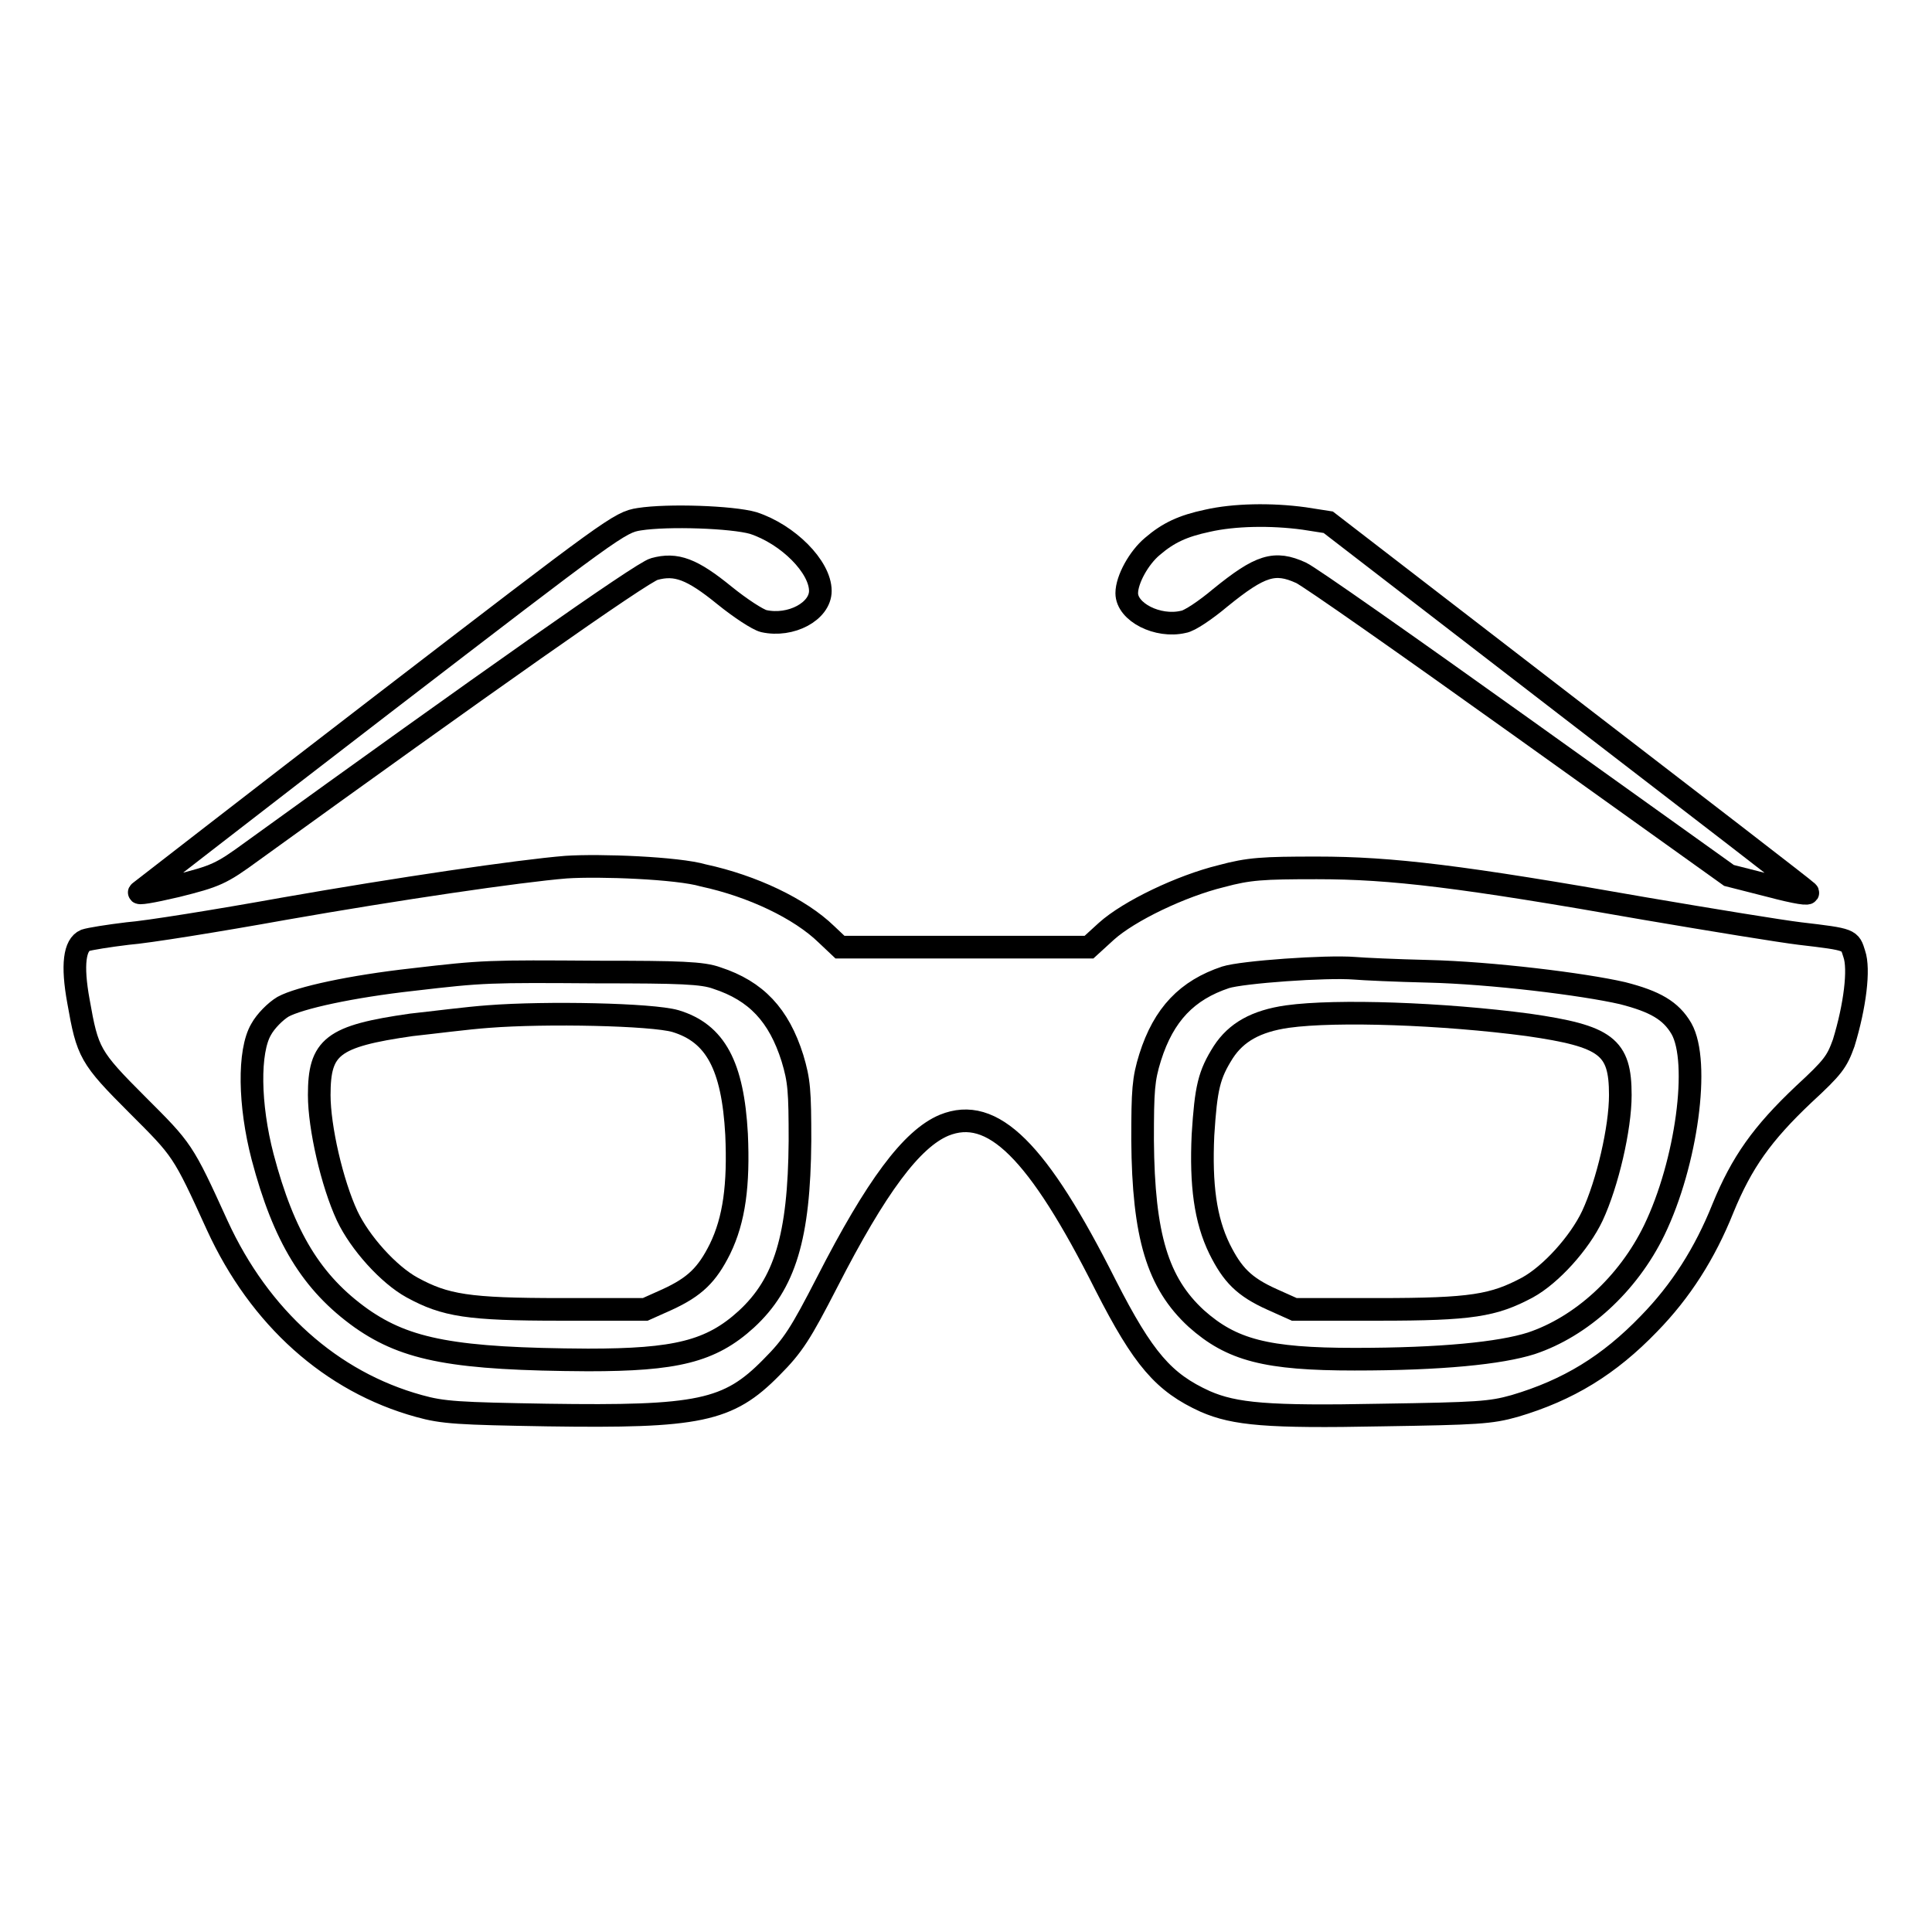
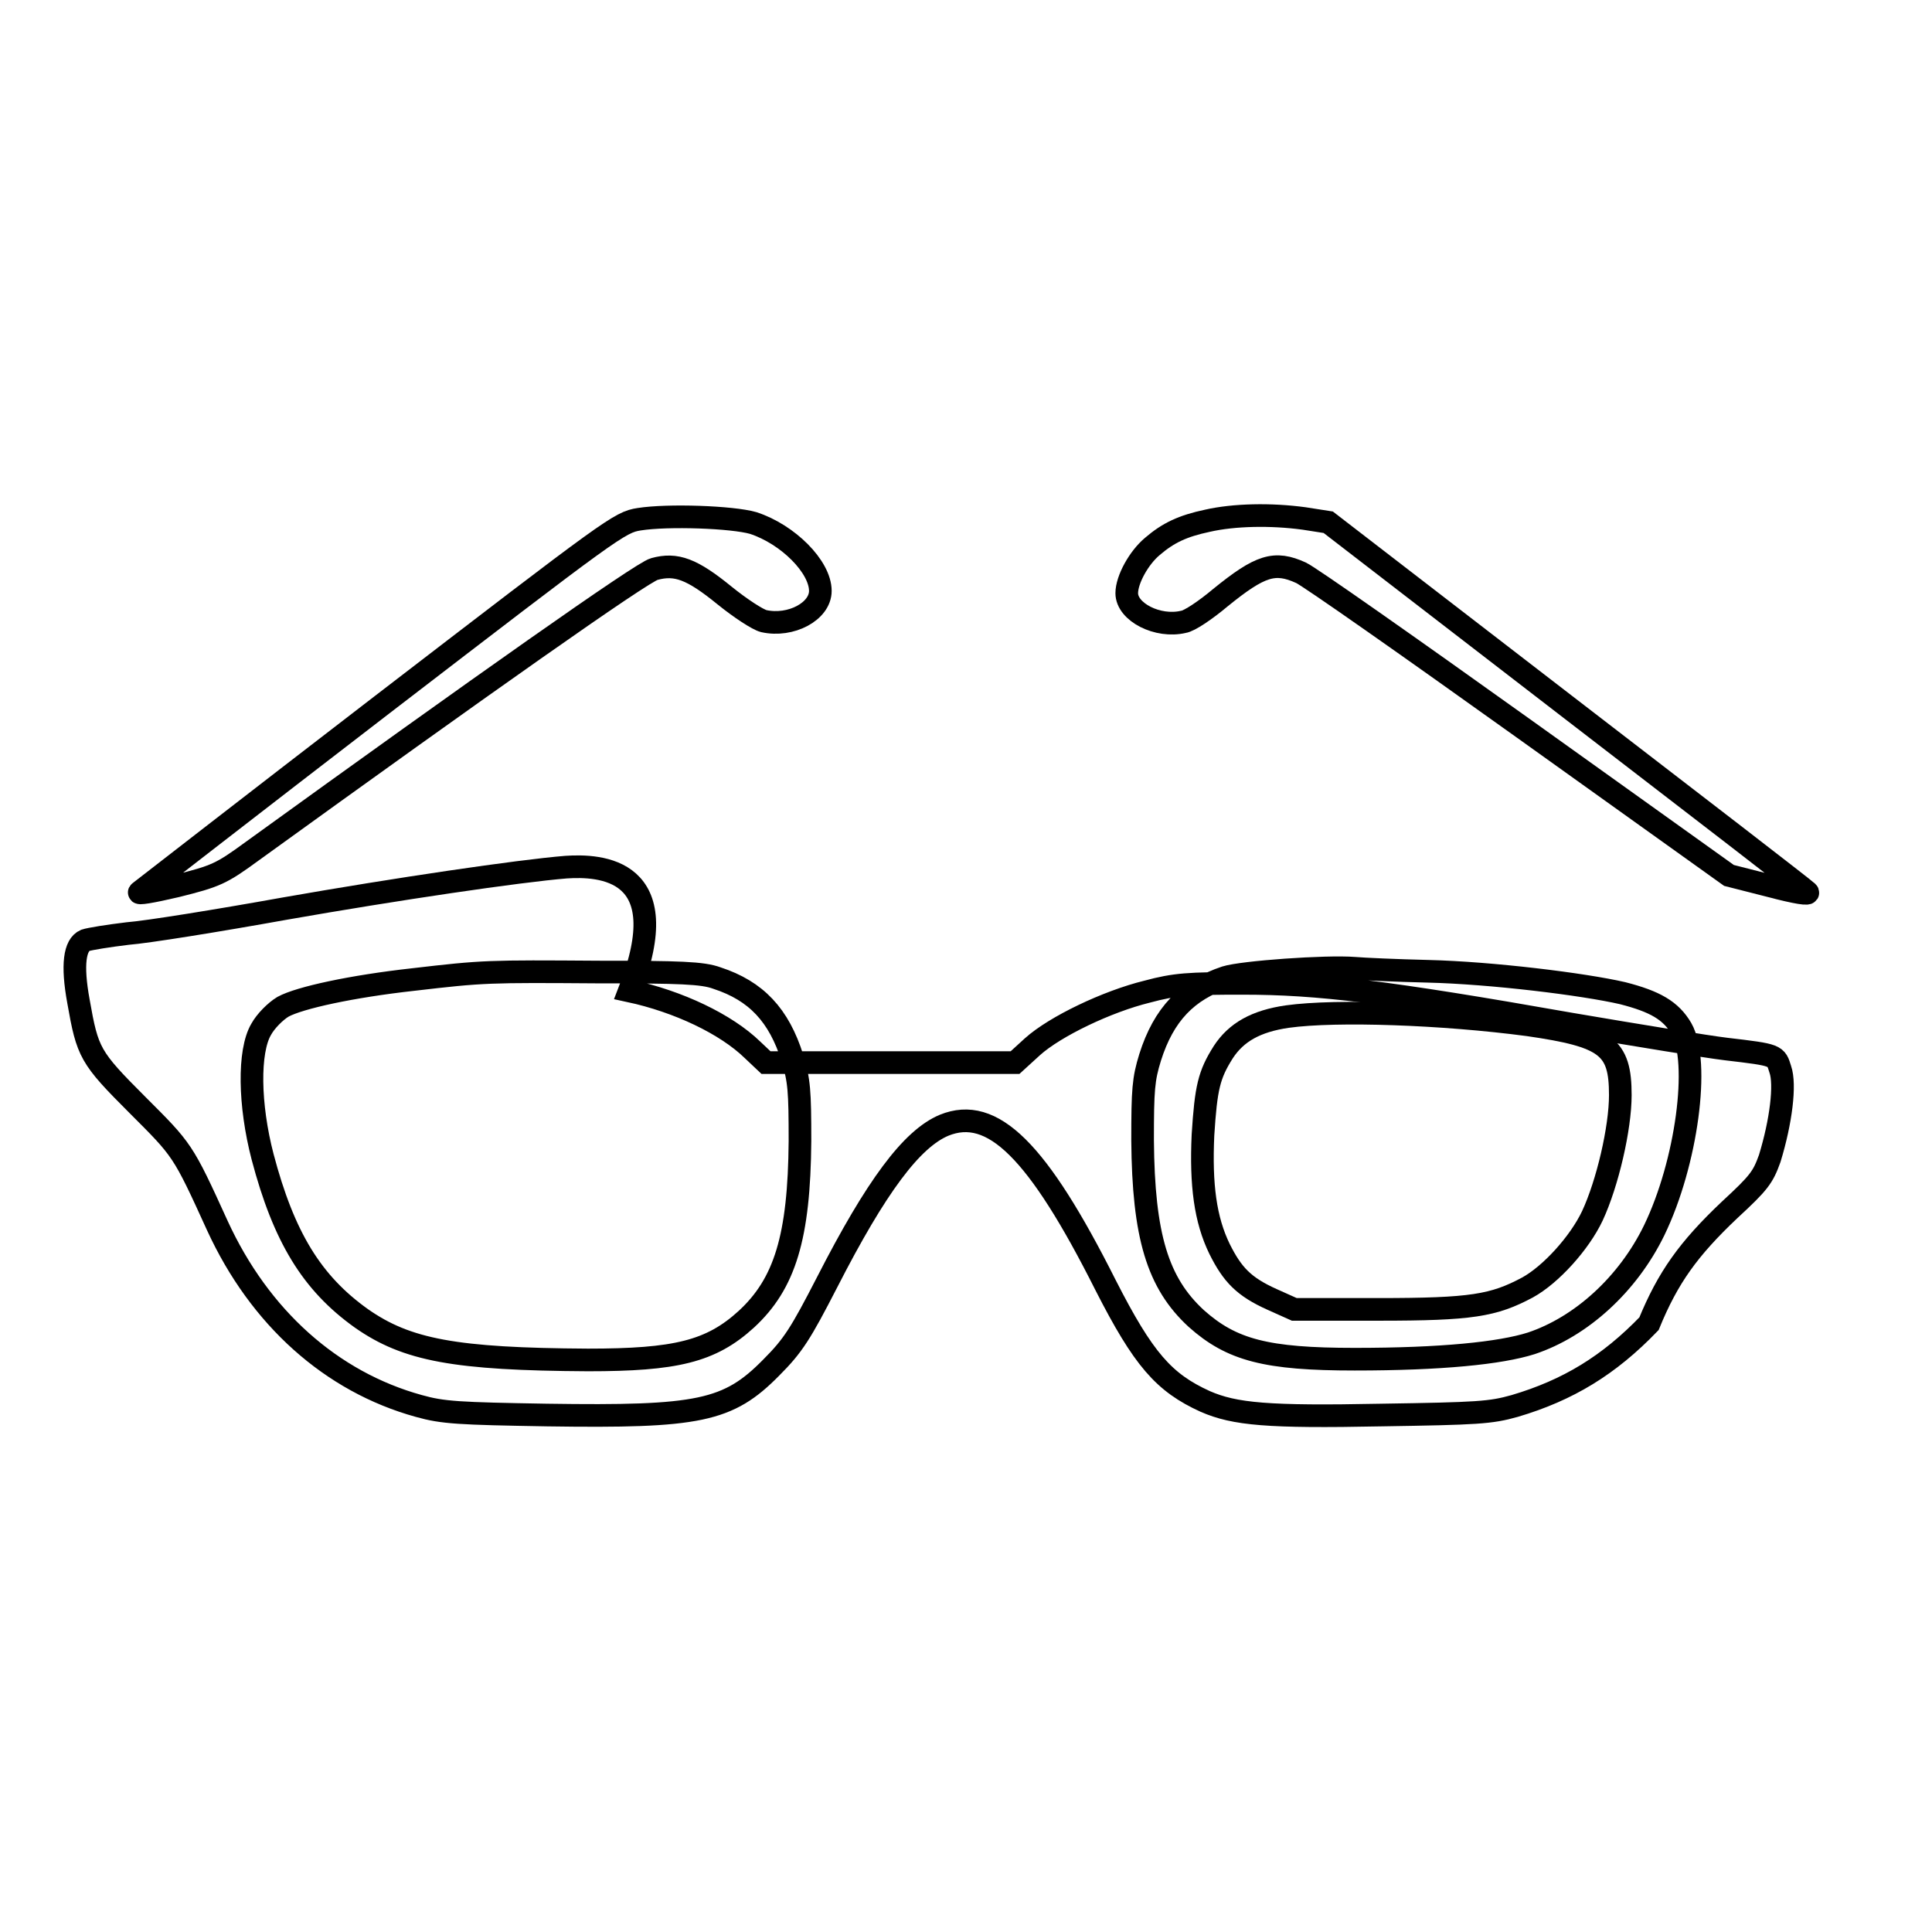
<svg xmlns="http://www.w3.org/2000/svg" version="1.1" x="0px" y="0px" viewBox="0 0 256 256" enable-background="new 0 0 256 256" xml:space="preserve">
  <g>
    <g>
      <g>
        <path stroke-width="3" fill-opacity="0" stroke="#000000" d="M84.7,68.8c-2.6,0.4-3.5,1.1-34.1,24.6c-17.3,13.3-31.7,24.5-32.1,24.8c-0.4,0.3,1.5,0,4.9-0.8c5.2-1.3,5.9-1.6,10-4.6c30.3-21.9,51.7-37,53.3-37.4c2.9-0.8,5,0,9.3,3.5c2.1,1.7,4.4,3.2,5.2,3.4c3.6,0.8,7.5-1.3,7.5-4c0-3.2-4.3-7.5-8.9-9C97,68.5,88.5,68.2,84.7,68.8z" />
        <path stroke-width="3" fill-opacity="0" stroke="#000000" d="M160,69c-3.3,0.7-5.2,1.6-7.3,3.4c-1.8,1.5-3.4,4.4-3.4,6.2c0,2.5,4.1,4.6,7.5,3.8c0.8-0.1,3-1.6,4.9-3.2c5.3-4.3,7.2-4.9,10.7-3.3c1.1,0.5,14.2,9.7,29.3,20.5l27.4,19.6l5.5,1.4c3.4,0.9,5.3,1.2,4.9,0.8s-14.8-11.5-32.1-24.8L176,69.2l-3.2-0.5C168.4,68.1,163.5,68.2,160,69z" />
-         <path stroke-width="3" fill-opacity="0" stroke="#000000" d="M75,114.9c-6.2,0.5-22.5,2.9-37.3,5.5c-8.9,1.6-18.2,3.1-20.8,3.3c-2.5,0.3-5,0.7-5.6,0.9c-1.4,0.6-1.8,3.2-0.9,8.1c1.2,6.8,1.5,7.4,7.8,13.7c6,6,6,5.9,10.6,16c5.6,12.2,15.1,20.7,26.7,23.9c3.2,0.9,5.3,1,17,1.2c20.1,0.3,24-0.5,29.7-6.3c2.9-2.9,3.9-4.5,7.4-11.3c6.5-12.7,11.2-19,15.5-20.8c6.4-2.6,12.4,3.3,21.4,21.2c5,9.8,7.7,12.9,13.2,15.4c3.9,1.7,8.3,2.1,23.3,1.8c12.8-0.2,14.5-0.3,17.7-1.2c7.1-2.1,12.5-5.4,17.8-10.9c4.2-4.3,7.4-9.3,9.8-15.3c2.5-6.1,5.2-9.9,10.7-15.1c3.9-3.6,4.4-4.3,5.3-6.8c1.5-4.9,2.1-9.8,1.4-11.8c-0.6-1.9-0.4-1.9-7.2-2.7c-2.5-0.3-11.7-1.8-20.5-3.3c-24.4-4.3-33.6-5.4-43.5-5.4c-7.2,0-9,0.1-12.7,1.1c-5.3,1.3-12.2,4.6-15.2,7.3l-2.3,2.1l-16.5,0h-16.5l-1.8-1.7c-3.5-3.4-9.8-6.4-16.3-7.8C89.8,115,79.5,114.6,75,114.9z M189.2,128.7c8.4,0.2,20.6,1.7,25.8,2.9c4.3,1.1,6.4,2.3,7.8,4.7c2.5,4.4,0.7,17.8-3.6,26.7c-3.5,7.2-9.7,12.8-16.3,15c-4.1,1.3-11.9,2.1-23.4,2.1c-11.7,0-16.3-1.2-21-5.4c-5.1-4.7-7-10.9-7.1-23.6c0-6.7,0.1-8.1,1-11c1.8-5.7,4.9-8.9,10-10.6c2.2-0.7,13.3-1.5,17.1-1.2C180.6,128.4,185,128.6,189.2,128.7z M95,129.6c5.2,1.7,8.2,4.9,10,10.6c0.9,3,1,4.3,1,11c-0.1,12.7-2,18.9-7.1,23.6c-4.7,4.3-9.4,5.4-21,5.4c-17.6-0.1-24-1.3-30-5.5c-6.6-4.7-10.3-10.8-13.1-21.4c-1.8-6.9-1.9-14-0.2-16.9c0.6-1.1,1.9-2.4,2.9-3c2.2-1.2,9.1-2.7,17.2-3.6c9.4-1.1,10-1.1,24.6-1C90.1,128.8,93.1,128.9,95,129.6z" />
+         <path stroke-width="3" fill-opacity="0" stroke="#000000" d="M75,114.9c-6.2,0.5-22.5,2.9-37.3,5.5c-8.9,1.6-18.2,3.1-20.8,3.3c-2.5,0.3-5,0.7-5.6,0.9c-1.4,0.6-1.8,3.2-0.9,8.1c1.2,6.8,1.5,7.4,7.8,13.7c6,6,6,5.9,10.6,16c5.6,12.2,15.1,20.7,26.7,23.9c3.2,0.9,5.3,1,17,1.2c20.1,0.3,24-0.5,29.7-6.3c2.9-2.9,3.9-4.5,7.4-11.3c6.5-12.7,11.2-19,15.5-20.8c6.4-2.6,12.4,3.3,21.4,21.2c5,9.8,7.7,12.9,13.2,15.4c3.9,1.7,8.3,2.1,23.3,1.8c12.8-0.2,14.5-0.3,17.7-1.2c7.1-2.1,12.5-5.4,17.8-10.9c2.5-6.1,5.2-9.9,10.7-15.1c3.9-3.6,4.4-4.3,5.3-6.8c1.5-4.9,2.1-9.8,1.4-11.8c-0.6-1.9-0.4-1.9-7.2-2.7c-2.5-0.3-11.7-1.8-20.5-3.3c-24.4-4.3-33.6-5.4-43.5-5.4c-7.2,0-9,0.1-12.7,1.1c-5.3,1.3-12.2,4.6-15.2,7.3l-2.3,2.1l-16.5,0h-16.5l-1.8-1.7c-3.5-3.4-9.8-6.4-16.3-7.8C89.8,115,79.5,114.6,75,114.9z M189.2,128.7c8.4,0.2,20.6,1.7,25.8,2.9c4.3,1.1,6.4,2.3,7.8,4.7c2.5,4.4,0.7,17.8-3.6,26.7c-3.5,7.2-9.7,12.8-16.3,15c-4.1,1.3-11.9,2.1-23.4,2.1c-11.7,0-16.3-1.2-21-5.4c-5.1-4.7-7-10.9-7.1-23.6c0-6.7,0.1-8.1,1-11c1.8-5.7,4.9-8.9,10-10.6c2.2-0.7,13.3-1.5,17.1-1.2C180.6,128.4,185,128.6,189.2,128.7z M95,129.6c5.2,1.7,8.2,4.9,10,10.6c0.9,3,1,4.3,1,11c-0.1,12.7-2,18.9-7.1,23.6c-4.7,4.3-9.4,5.4-21,5.4c-17.6-0.1-24-1.3-30-5.5c-6.6-4.7-10.3-10.8-13.1-21.4c-1.8-6.9-1.9-14-0.2-16.9c0.6-1.1,1.9-2.4,2.9-3c2.2-1.2,9.1-2.7,17.2-3.6c9.4-1.1,10-1.1,24.6-1C90.1,128.8,93.1,128.9,95,129.6z" />
        <path stroke-width="3" fill-opacity="0" stroke="#000000" d="M170.6,134.7c-4.2,0.6-6.8,2.1-8.5,4.7c-1.9,3-2.3,4.7-2.7,11c-0.3,6.6,0.3,11.2,2.2,15.1c1.7,3.4,3.2,5,7,6.7l2.9,1.3l11.2,0c12.3,0,15.2-0.5,19.7-2.9c3.1-1.7,6.9-5.9,8.6-9.5c2-4.3,3.7-11.6,3.7-16c0-6.4-1.8-7.8-12.2-9.3C191.2,134.3,177.1,133.8,170.6,134.7z" />
-         <path stroke-width="3" fill-opacity="0" stroke="#000000" d="M64.7,134.7c-2.8,0.2-7.4,0.8-10.2,1.1c-10.5,1.5-12.2,2.9-12.2,9.3c0,4.3,1.7,11.7,3.7,16c1.7,3.6,5.5,7.8,8.6,9.5c4.4,2.4,7.4,2.9,19.7,2.9l11.2,0l2.9-1.3c3.7-1.7,5.3-3.3,7-6.7c1.9-3.9,2.5-8.5,2.2-15.2c-0.5-9.1-2.8-13.4-8.1-15C86.4,134.4,72.4,134.1,64.7,134.7z" />
      </g>
    </g>
  </g>
</svg>